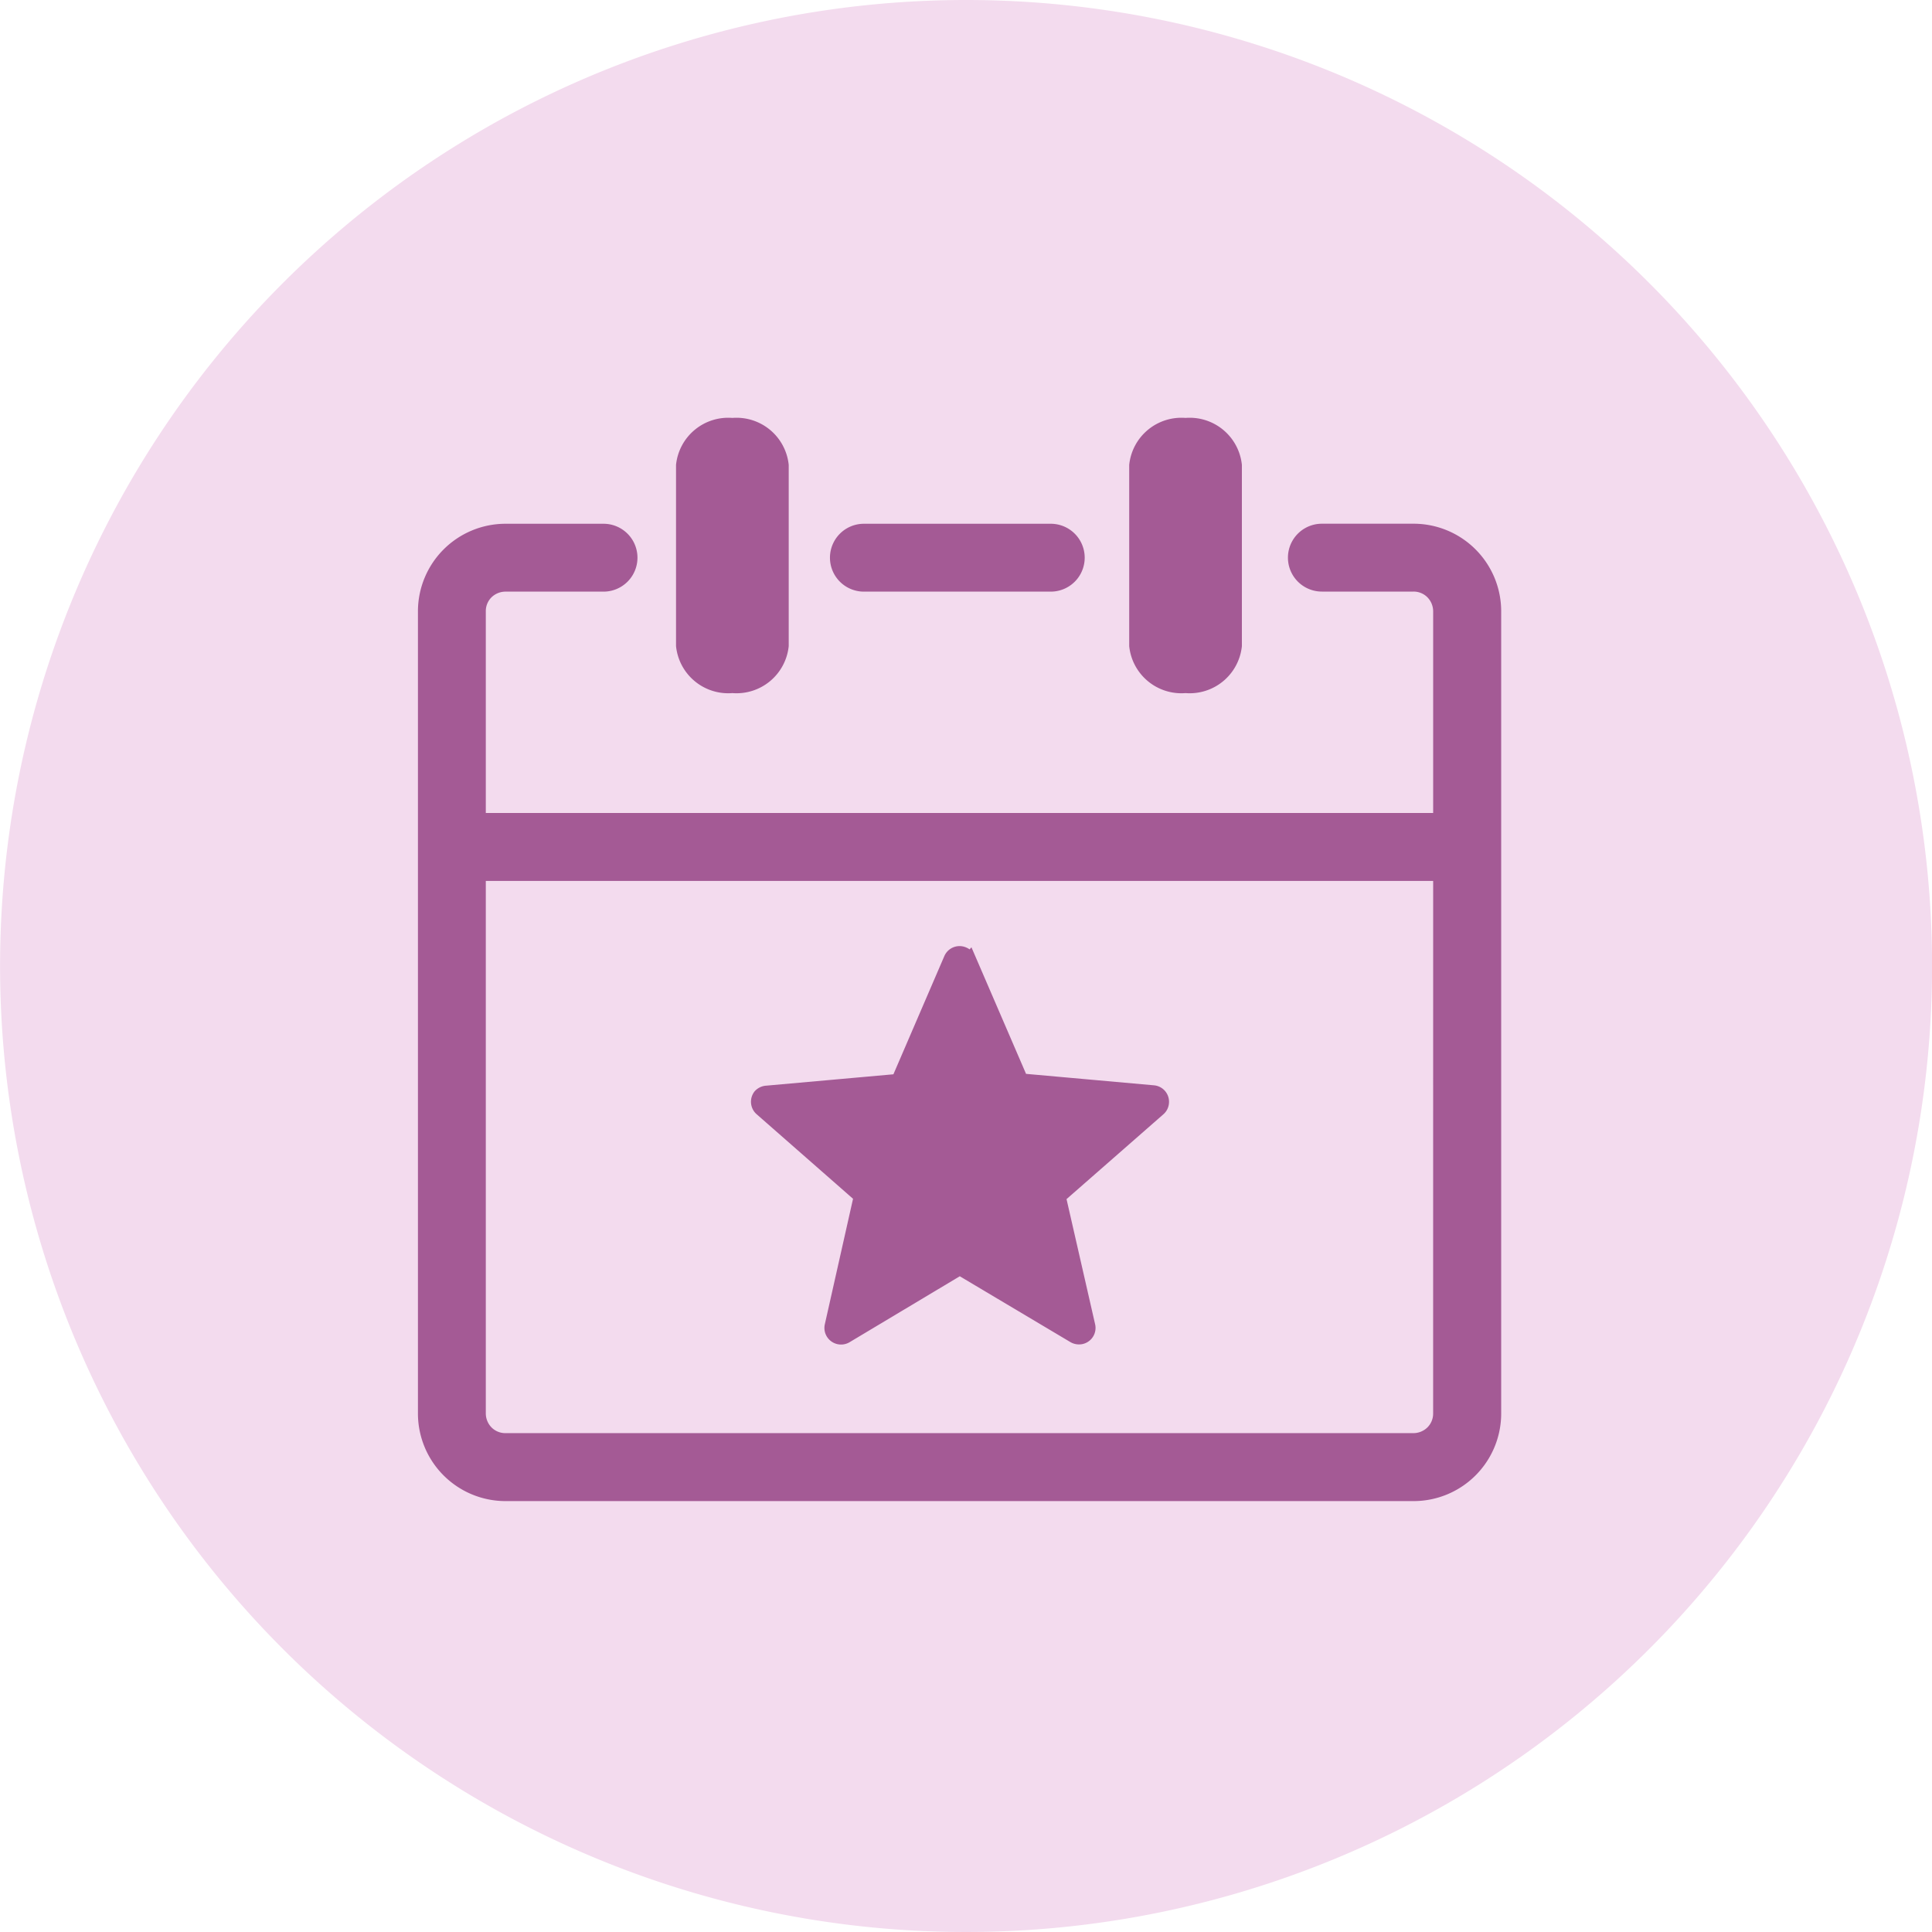
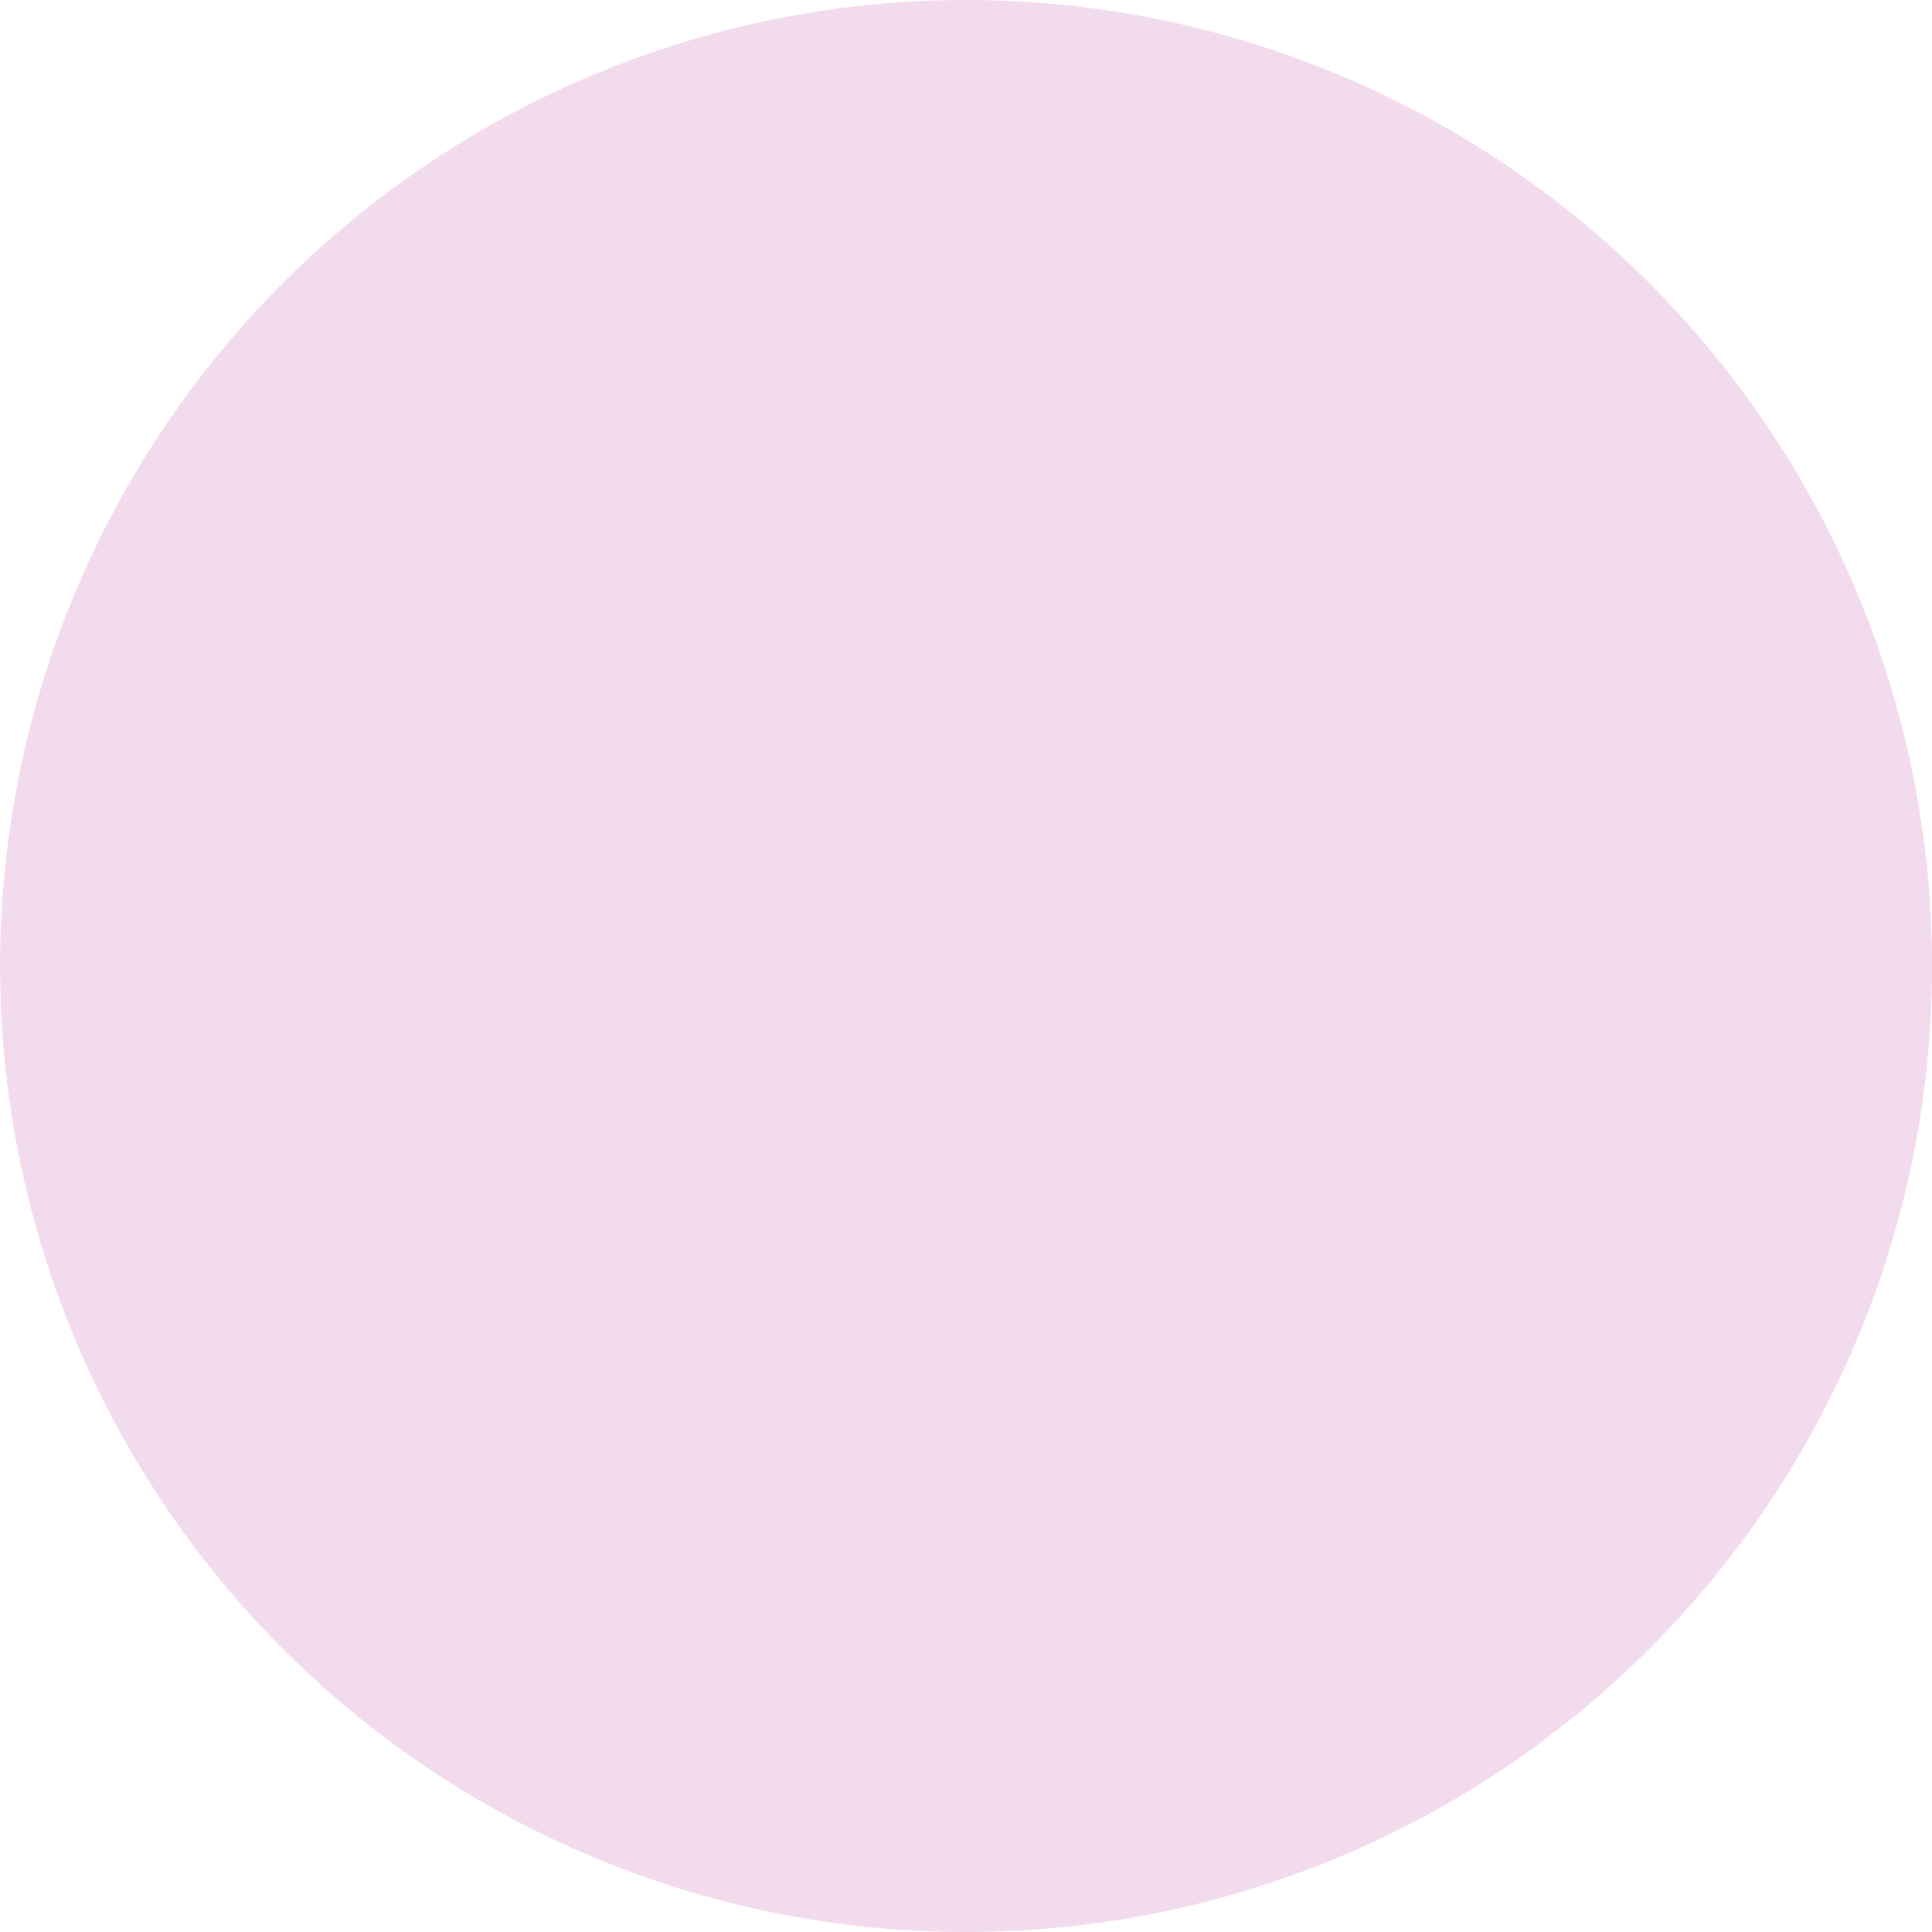
<svg xmlns="http://www.w3.org/2000/svg" width="80" height="80" viewBox="0 0 80 80">
  <g id="Group_5661" data-name="Group 5661" transform="translate(0 0)">
    <g id="Group_3324" data-name="Group 3324" transform="translate(0 0)">
      <path id="Path_3195" data-name="Path 3195" d="M183.8,181.311a40,40,0,1,1-40-40A40,40,0,0,1,183.8,181.311Z" transform="translate(-103.797 -141.311)" fill="#f3dbee" />
    </g>
-     <path id="event-calendar-icon" d="M29.452,1.707A1.923,1.923,0,0,1,31.535,0a1.923,1.923,0,0,1,2.083,1.707V9.186a1.923,1.923,0,0,1-2.083,1.707,1.923,1.923,0,0,1-2.083-1.707V1.707ZM22.594,22.125l2.166,5.021,5.439.487a.433.433,0,0,1,.4.473.426.426,0,0,1-.148.292h0L26.33,32.007l1.216,5.324a.433.433,0,0,1-.328.523.458.458,0,0,1-.339-.061L22.186,35l-4.692,2.808a.44.44,0,0,1-.6-.152.433.433,0,0,1-.051-.325h0l1.2-5.338-4.115-3.609a.44.44,0,0,1-.043-.592.455.455,0,0,1,.31-.144l5.414-.484,2.166-5.028a.437.437,0,0,1,.574-.231.422.422,0,0,1,.235.231ZM10.687,1.707A1.923,1.923,0,0,1,12.77,0a1.923,1.923,0,0,1,2.083,1.707V9.186a1.923,1.923,0,0,1-2.083,1.707,1.923,1.923,0,0,1-2.083-1.707ZM2.31,16.357H42.038V7.749A1.083,1.083,0,0,0,41.727,7a1.054,1.054,0,0,0-.747-.31h-3.8a1.155,1.155,0,0,1,0-2.31h3.808a3.378,3.378,0,0,1,3.367,3.367V40.984a3.378,3.378,0,0,1-3.367,3.367H3.367A3.378,3.378,0,0,1,0,40.98V7.749A3.378,3.378,0,0,1,3.367,4.382H7.435a1.155,1.155,0,0,1,0,2.31H3.367A1.083,1.083,0,0,0,2.62,7a1.054,1.054,0,0,0-.31.747Zm39.728,2.314H2.31V40.98a1.083,1.083,0,0,0,.31.747,1.054,1.054,0,0,0,.747.31H40.98a1.083,1.083,0,0,0,.747-.31,1.054,1.054,0,0,0,.31-.747ZM18.216,6.692a1.155,1.155,0,0,1,0-2.31h7.738a1.155,1.155,0,0,1,0,2.31Z" transform="translate(17.556 17.556)" fill="#a45a95" stroke="#a45a95" stroke-width="0.5" />
  </g>
</svg>